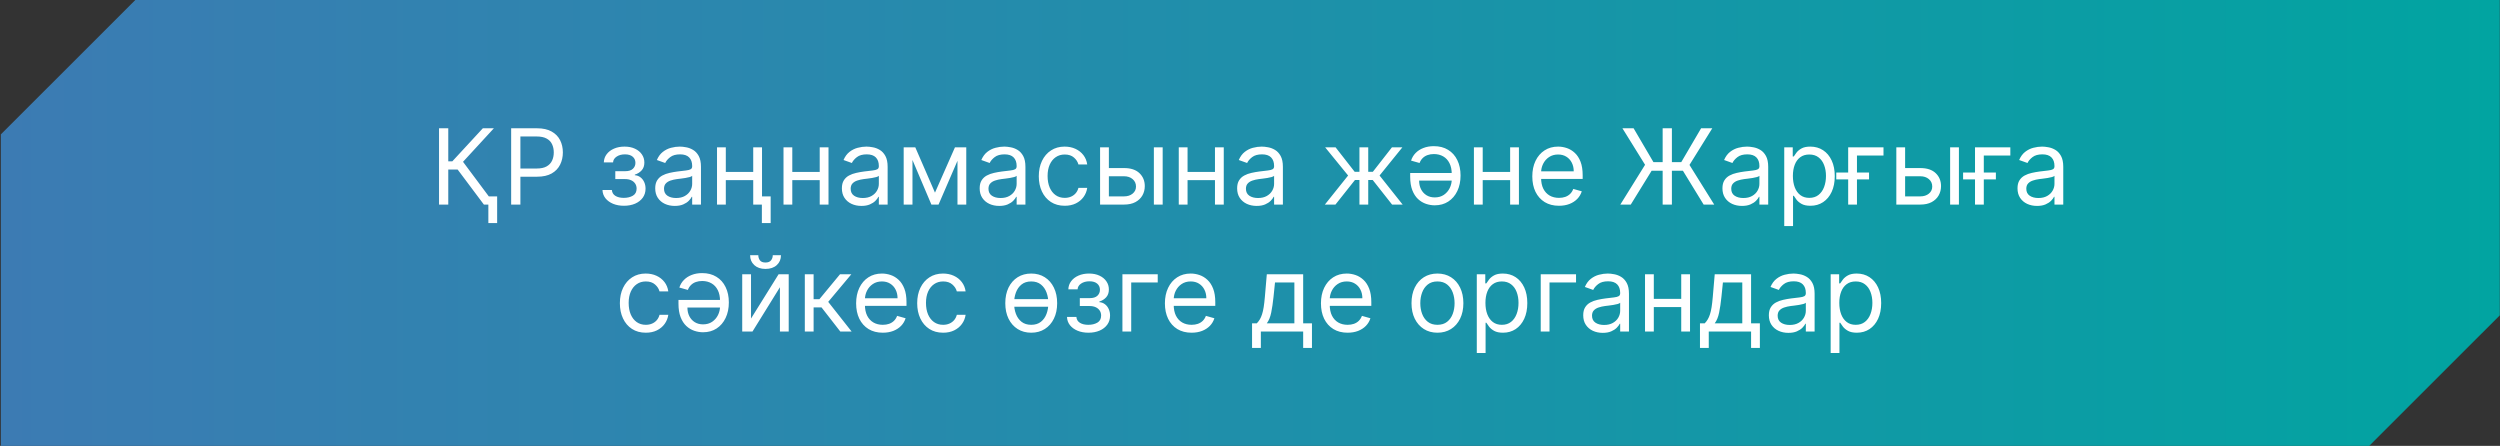
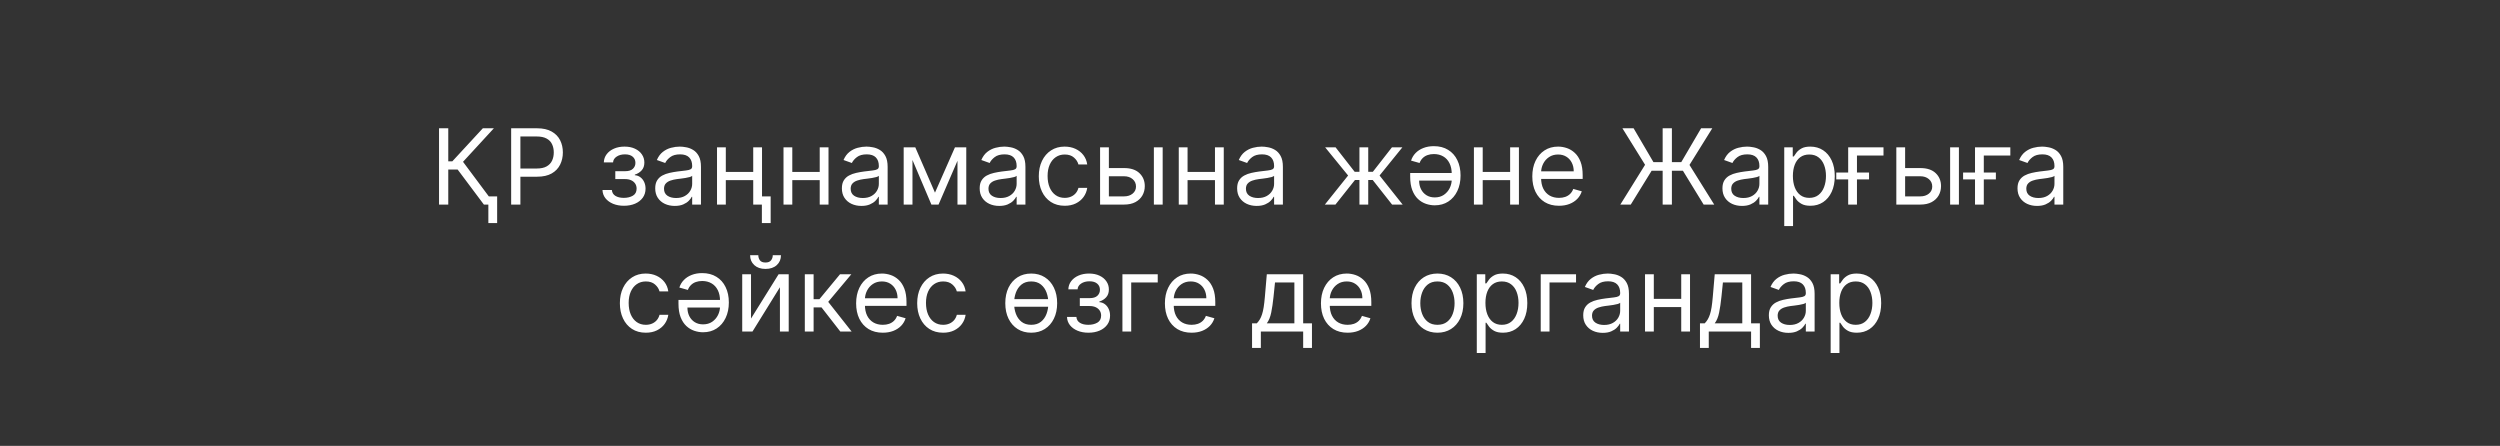
<svg xmlns="http://www.w3.org/2000/svg" width="2383" height="425" viewBox="0 0 2383 425" fill="none">
  <rect x="0" y="0" width="2383" height="425" fill="#333333" stroke="none" />
-   <path d="M2382.81 300.585L2258.33 425H0.811V128.101L128.983 0H2382.81V300.585Z" fill="url(#paint0_linear_2_23)" />
  <path d="M461.238 195L436.238 161.619H427.289V195H418.483V122.273H427.289V153.807H431.125L460.244 122.273H470.755L441.352 154.233L471.75 195H461.238ZM473.88 187.188V212.614H465.5V187.188H473.88ZM487.233 195V122.273H511.806C517.512 122.273 522.176 123.303 525.798 125.362C529.444 127.398 532.143 130.156 533.895 133.636C535.646 137.116 536.522 140.999 536.522 145.284C536.522 149.569 535.646 153.464 533.895 156.967C532.166 160.471 529.491 163.265 525.869 165.348C522.247 167.408 517.607 168.438 511.949 168.438H494.335V160.625H511.664C515.571 160.625 518.708 159.95 521.075 158.601C523.442 157.251 525.159 155.429 526.224 153.132C527.313 150.812 527.858 148.196 527.858 145.284C527.858 142.372 527.313 139.768 526.224 137.472C525.159 135.175 523.431 133.376 521.039 132.074C518.648 130.748 515.476 130.085 511.522 130.085H496.039V195H487.233ZM574.289 181.08H583.238C583.427 183.542 584.54 185.412 586.576 186.69C588.635 187.969 591.31 188.608 594.601 188.608C597.963 188.608 600.839 187.921 603.23 186.548C605.622 185.152 606.817 182.902 606.817 179.801C606.817 177.978 606.367 176.392 605.468 175.043C604.568 173.67 603.301 172.604 601.668 171.847C600.034 171.089 598.105 170.71 595.88 170.71H586.505V163.182H595.88C599.218 163.182 601.68 162.424 603.266 160.909C604.876 159.394 605.681 157.5 605.681 155.227C605.681 152.789 604.817 150.836 603.088 149.368C601.36 147.876 598.91 147.131 595.738 147.131C592.542 147.131 589.878 147.853 587.748 149.297C585.617 150.717 584.492 152.552 584.374 154.801H575.567C575.662 151.866 576.561 149.273 578.266 147.024C579.971 144.751 582.291 142.976 585.226 141.697C588.162 140.395 591.524 139.744 595.311 139.744C599.147 139.744 602.473 140.419 605.29 141.768C608.131 143.094 610.321 144.905 611.86 147.202C613.422 149.474 614.203 152.055 614.203 154.943C614.203 158.021 613.339 160.507 611.611 162.401C609.883 164.295 607.717 165.644 605.113 166.449V167.017C607.172 167.159 608.96 167.822 610.475 169.006C612.014 170.166 613.209 171.693 614.061 173.587C614.914 175.457 615.34 177.528 615.34 179.801C615.34 183.116 614.452 186.004 612.676 188.466C610.901 190.904 608.462 192.798 605.361 194.148C602.26 195.473 598.721 196.136 594.743 196.136C590.884 196.136 587.428 195.509 584.374 194.254C581.32 192.976 578.893 191.212 577.094 188.963C575.319 186.69 574.383 184.062 574.289 181.08ZM643.163 196.278C639.707 196.278 636.57 195.627 633.752 194.325C630.935 193 628.698 191.094 627.041 188.608C625.384 186.098 624.555 183.068 624.555 179.517C624.555 176.392 625.171 173.859 626.402 171.918C627.633 169.953 629.278 168.414 631.338 167.301C633.397 166.188 635.67 165.36 638.156 164.815C640.665 164.247 643.187 163.797 645.72 163.466C649.034 163.04 651.721 162.72 653.781 162.507C655.864 162.27 657.379 161.88 658.326 161.335C659.297 160.791 659.782 159.844 659.782 158.494V158.21C659.782 154.706 658.824 151.984 656.906 150.043C655.012 148.101 652.136 147.131 648.277 147.131C644.276 147.131 641.139 148.007 638.866 149.759C636.593 151.51 634.995 153.381 634.072 155.369L626.118 152.528C627.538 149.214 629.432 146.634 631.799 144.787C634.19 142.917 636.795 141.615 639.612 140.881C642.453 140.123 645.246 139.744 647.993 139.744C649.744 139.744 651.757 139.957 654.029 140.384C656.326 140.786 658.539 141.626 660.67 142.905C662.824 144.183 664.612 146.113 666.032 148.693C667.453 151.274 668.163 154.73 668.163 159.062V195H659.782V187.614H659.356C658.788 188.797 657.841 190.064 656.515 191.413C655.19 192.763 653.426 193.911 651.224 194.858C649.022 195.805 646.335 196.278 643.163 196.278ZM644.441 188.75C647.756 188.75 650.549 188.099 652.822 186.797C655.118 185.495 656.847 183.814 658.007 181.754C659.19 179.695 659.782 177.528 659.782 175.256V167.585C659.427 168.011 658.646 168.402 657.439 168.757C656.255 169.089 654.882 169.384 653.319 169.645C651.78 169.882 650.277 170.095 648.809 170.284C647.365 170.45 646.193 170.592 645.294 170.71C643.116 170.994 641.08 171.456 639.186 172.095C637.315 172.711 635.8 173.646 634.64 174.901C633.504 176.132 632.936 177.812 632.936 179.943C632.936 182.855 634.013 185.057 636.167 186.548C638.345 188.016 641.103 188.75 644.441 188.75ZM719.965 163.892V171.705H689.852V163.892H719.965ZM691.84 140.455V195H683.46V140.455H691.84ZM726.357 140.455V195H717.977V140.455H726.357ZM734.596 187.188V212.614H726.215V187.188H734.596ZM783.344 163.892V171.705H753.23V163.892H783.344ZM755.219 140.455V195H746.838V140.455H755.219ZM789.736 140.455V195H781.355V140.455H789.736ZM821.093 196.278C817.636 196.278 814.499 195.627 811.682 194.325C808.865 193 806.628 191.094 804.971 188.608C803.313 186.098 802.485 183.068 802.485 179.517C802.485 176.392 803.1 173.859 804.331 171.918C805.562 169.953 807.208 168.414 809.267 167.301C811.327 166.188 813.6 165.36 816.086 164.815C818.595 164.247 821.116 163.797 823.65 163.466C826.964 163.04 829.651 162.72 831.711 162.507C833.794 162.27 835.309 161.88 836.256 161.335C837.227 160.791 837.712 159.844 837.712 158.494V158.21C837.712 154.706 836.753 151.984 834.836 150.043C832.942 148.101 830.065 147.131 826.206 147.131C822.205 147.131 819.069 148.007 816.796 149.759C814.523 151.51 812.925 153.381 812.002 155.369L804.047 152.528C805.468 149.214 807.362 146.634 809.729 144.787C812.12 142.917 814.724 141.615 817.542 140.881C820.382 140.123 823.176 139.744 825.922 139.744C827.674 139.744 829.686 139.957 831.959 140.384C834.256 140.786 836.469 141.626 838.6 142.905C840.754 144.183 842.542 146.113 843.962 148.693C845.382 151.274 846.093 154.73 846.093 159.062V195H837.712V187.614H837.286C836.718 188.797 835.771 190.064 834.445 191.413C833.119 192.763 831.355 193.911 829.154 194.858C826.952 195.805 824.265 196.278 821.093 196.278ZM822.371 188.75C825.685 188.75 828.479 188.099 830.752 186.797C833.048 185.495 834.776 183.814 835.936 181.754C837.12 179.695 837.712 177.528 837.712 175.256V167.585C837.357 168.011 836.576 168.402 835.368 168.757C834.185 169.089 832.811 169.384 831.249 169.645C829.71 169.882 828.207 170.095 826.739 170.284C825.295 170.45 824.123 170.592 823.223 170.71C821.045 170.994 819.009 171.456 817.115 172.095C815.245 172.711 813.73 173.646 812.57 174.901C811.434 176.132 810.865 177.812 810.865 179.943C810.865 182.855 811.943 185.057 814.097 186.548C816.275 188.016 819.033 188.75 822.371 188.75ZM891.219 183.636L910.253 140.455H918.207L894.628 195H887.81L864.656 140.455H872.469L891.219 183.636ZM869.77 140.455V195H861.389V140.455H869.77ZM912.668 195V140.455H921.048V195H912.668ZM952.44 196.278C948.984 196.278 945.847 195.627 943.03 194.325C940.213 193 937.975 191.094 936.318 188.608C934.661 186.098 933.832 183.068 933.832 179.517C933.832 176.392 934.448 173.859 935.679 171.918C936.91 169.953 938.555 168.414 940.615 167.301C942.675 166.188 944.947 165.36 947.433 164.815C949.943 164.247 952.464 163.797 954.997 163.466C958.312 163.04 960.999 162.72 963.058 162.507C965.142 162.27 966.657 161.88 967.604 161.335C968.574 160.791 969.06 159.844 969.06 158.494V158.21C969.06 154.706 968.101 151.984 966.183 150.043C964.289 148.101 961.413 147.131 957.554 147.131C953.553 147.131 950.416 148.007 948.143 149.759C945.871 151.51 944.273 153.381 943.349 155.369L935.395 152.528C936.815 149.214 938.709 146.634 941.077 144.787C943.468 142.917 946.072 141.615 948.889 140.881C951.73 140.123 954.524 139.744 957.27 139.744C959.022 139.744 961.034 139.957 963.307 140.384C965.603 140.786 967.817 141.626 969.947 142.905C972.102 144.183 973.889 146.113 975.31 148.693C976.73 151.274 977.44 154.73 977.44 159.062V195H969.06V187.614H968.634C968.065 188.797 967.118 190.064 965.793 191.413C964.467 192.763 962.703 193.911 960.501 194.858C958.3 195.805 955.613 196.278 952.44 196.278ZM953.719 188.75C957.033 188.75 959.827 188.099 962.099 186.797C964.396 185.495 966.124 183.814 967.284 181.754C968.468 179.695 969.06 177.528 969.06 175.256V167.585C968.705 168.011 967.923 168.402 966.716 168.757C965.532 169.089 964.159 169.384 962.597 169.645C961.058 169.882 959.554 170.095 958.087 170.284C956.643 170.45 955.471 170.592 954.571 170.71C952.393 170.994 950.357 171.456 948.463 172.095C946.593 172.711 945.078 173.646 943.918 174.901C942.781 176.132 942.213 177.812 942.213 179.943C942.213 182.855 943.29 185.057 945.445 186.548C947.623 188.016 950.381 188.75 953.719 188.75ZM1014.9 196.136C1009.78 196.136 1005.38 194.929 1001.69 192.514C997.993 190.099 995.152 186.773 993.163 182.536C991.174 178.298 990.18 173.456 990.18 168.011C990.18 162.472 991.198 157.583 993.234 153.345C995.294 149.084 998.158 145.758 1001.83 143.366C1005.52 140.952 1009.83 139.744 1014.75 139.744C1018.59 139.744 1022.05 140.455 1025.12 141.875C1028.2 143.295 1030.72 145.284 1032.69 147.841C1034.65 150.398 1035.87 153.381 1036.34 156.79H1027.96C1027.32 154.304 1025.9 152.102 1023.7 150.185C1021.52 148.243 1018.59 147.273 1014.9 147.273C1011.63 147.273 1008.76 148.125 1006.3 149.83C1003.86 151.51 1001.96 153.89 1000.58 156.967C999.235 160.021 998.561 163.608 998.561 167.727C998.561 171.941 999.224 175.611 1000.55 178.736C1001.9 181.861 1003.79 184.287 1006.23 186.016C1008.69 187.744 1011.58 188.608 1014.9 188.608C1017.07 188.608 1019.05 188.229 1020.83 187.472C1022.6 186.714 1024.11 185.625 1025.34 184.205C1026.57 182.784 1027.44 181.08 1027.96 179.091H1036.34C1035.87 182.311 1034.7 185.211 1032.83 187.791C1030.98 190.348 1028.53 192.384 1025.48 193.899C1022.45 195.391 1018.92 196.136 1014.9 196.136ZM1055.84 160.199H1071.47C1077.86 160.199 1082.75 161.821 1086.13 165.064C1089.52 168.307 1091.21 172.415 1091.21 177.386C1091.21 180.653 1090.45 183.625 1088.94 186.3C1087.42 188.951 1085.2 191.07 1082.26 192.656C1079.33 194.219 1075.73 195 1071.47 195H1048.6V140.455H1056.98V187.188H1071.47C1074.78 187.188 1077.5 186.312 1079.63 184.56C1081.76 182.808 1082.83 180.559 1082.83 177.812C1082.83 174.924 1081.76 172.569 1079.63 170.746C1077.5 168.923 1074.78 168.011 1071.47 168.011H1055.84V160.199ZM1099.87 195V140.455H1108.26V195H1099.87ZM1160.1 163.892V171.705H1129.99V163.892H1160.1ZM1131.98 140.455V195H1123.6V140.455H1131.98ZM1166.49 140.455V195H1158.11V140.455H1166.49ZM1197.85 196.278C1194.39 196.278 1191.26 195.627 1188.44 194.325C1185.62 193 1183.39 191.094 1181.73 188.608C1180.07 186.098 1179.24 183.068 1179.24 179.517C1179.24 176.392 1179.86 173.859 1181.09 171.918C1182.32 169.953 1183.97 168.414 1186.03 167.301C1188.08 166.188 1190.36 165.36 1192.84 164.815C1195.35 164.247 1197.87 163.797 1200.41 163.466C1203.72 163.04 1206.41 162.72 1208.47 162.507C1210.55 162.27 1212.07 161.88 1213.01 161.335C1213.98 160.791 1214.47 159.844 1214.47 158.494V158.21C1214.47 154.706 1213.51 151.984 1211.59 150.043C1209.7 148.101 1206.82 147.131 1202.96 147.131C1198.96 147.131 1195.83 148.007 1193.55 149.759C1191.28 151.51 1189.68 153.381 1188.76 155.369L1180.81 152.528C1182.23 149.214 1184.12 146.634 1186.49 144.787C1188.88 142.917 1191.48 141.615 1194.3 140.881C1197.14 140.123 1199.93 139.744 1202.68 139.744C1204.43 139.744 1206.44 139.957 1208.72 140.384C1211.01 140.786 1213.23 141.626 1215.36 142.905C1217.51 144.183 1219.3 146.113 1220.72 148.693C1222.14 151.274 1222.85 154.73 1222.85 159.062V195H1214.47V187.614H1214.04C1213.48 188.797 1212.53 190.064 1211.2 191.413C1209.88 192.763 1208.11 193.911 1205.91 194.858C1203.71 195.805 1201.02 196.278 1197.85 196.278ZM1199.13 188.75C1202.44 188.75 1205.24 188.099 1207.51 186.797C1209.81 185.495 1211.53 183.814 1212.69 181.754C1213.88 179.695 1214.47 177.528 1214.47 175.256V167.585C1214.11 168.011 1213.33 168.402 1212.13 168.757C1210.94 169.089 1209.57 169.384 1208.01 169.645C1206.47 169.882 1204.96 170.095 1203.5 170.284C1202.05 170.45 1200.88 170.592 1199.98 170.71C1197.8 170.994 1195.77 171.456 1193.87 172.095C1192 172.711 1190.49 173.646 1189.33 174.901C1188.19 176.132 1187.62 177.812 1187.62 179.943C1187.62 182.855 1188.7 185.057 1190.85 186.548C1193.03 188.016 1195.79 188.75 1199.13 188.75ZM1262.86 195L1285.02 167.301L1263.15 140.455H1273.09L1291.27 163.75H1295.82V140.455H1304.2V163.75H1308.6L1326.78 140.455H1336.73L1314.99 167.301L1337.01 195H1326.93L1308.46 171.562H1304.2V195H1295.82V171.562H1291.56L1272.95 195H1262.86ZM1366.77 139.318C1372.02 139.318 1376.55 140.49 1380.33 142.834C1384.15 145.154 1387.07 148.421 1389.11 152.635C1391.17 156.825 1392.2 161.714 1392.2 167.301C1392.2 172.888 1391.17 177.824 1389.11 182.109C1387.07 186.371 1384.21 189.709 1380.51 192.124C1376.84 194.515 1372.55 195.71 1367.62 195.71C1364.78 195.71 1361.98 195.237 1359.21 194.29C1356.44 193.343 1353.91 191.816 1351.64 189.709C1349.37 187.578 1347.56 184.773 1346.21 181.293C1344.86 177.789 1344.18 173.504 1344.18 168.438V164.886H1386.23V172.131H1352.71C1352.71 175.208 1353.31 177.955 1354.52 180.369C1355.75 182.784 1357.48 184.69 1359.7 186.087C1361.95 187.483 1364.59 188.182 1367.62 188.182C1370.98 188.182 1373.87 187.365 1376.29 185.732C1378.7 184.074 1380.56 181.932 1381.86 179.304C1383.16 176.652 1383.81 173.835 1383.81 170.852V166.023C1383.81 161.88 1383.09 158.388 1381.65 155.547C1380.23 152.706 1378.24 150.552 1375.68 149.084C1373.13 147.592 1370.15 146.847 1366.77 146.847C1364.59 146.847 1362.6 147.166 1360.8 147.805C1359 148.421 1357.45 149.368 1356.15 150.646C1354.85 151.901 1353.84 153.475 1353.13 155.369L1345.04 153.097C1345.89 150.35 1347.32 147.947 1349.33 145.888C1351.35 143.804 1353.83 142.195 1356.79 141.058C1359.75 139.898 1363.08 139.318 1366.77 139.318ZM1441.45 163.892V171.705H1411.34V163.892H1441.45ZM1413.32 140.455V195H1404.94V140.455H1413.32ZM1447.84 140.455V195H1439.46V140.455H1447.84ZM1486.02 196.136C1480.76 196.136 1476.23 194.976 1472.42 192.656C1468.63 190.312 1465.7 187.045 1463.64 182.855C1461.61 178.641 1460.59 173.741 1460.59 168.153C1460.59 162.566 1461.61 157.642 1463.64 153.381C1465.7 149.096 1468.57 145.758 1472.24 143.366C1475.93 140.952 1480.24 139.744 1485.16 139.744C1488 139.744 1490.81 140.218 1493.58 141.165C1496.35 142.112 1498.87 143.651 1501.14 145.781C1503.42 147.888 1505.23 150.682 1506.58 154.162C1507.93 157.642 1508.6 161.927 1508.6 167.017V170.568H1466.56V163.324H1500.08C1500.08 160.246 1499.46 157.5 1498.23 155.085C1497.02 152.67 1495.3 150.765 1493.05 149.368C1490.82 147.971 1488.19 147.273 1485.16 147.273C1481.83 147.273 1478.94 148.101 1476.5 149.759C1474.08 151.392 1472.23 153.523 1470.92 156.151C1469.62 158.778 1468.97 161.596 1468.97 164.602V169.432C1468.97 173.551 1469.68 177.043 1471.1 179.908C1472.55 182.749 1474.55 184.915 1477.1 186.406C1479.66 187.874 1482.63 188.608 1486.02 188.608C1488.22 188.608 1490.21 188.3 1491.98 187.685C1493.78 187.045 1495.33 186.098 1496.63 184.844C1497.94 183.565 1498.94 181.979 1499.65 180.085L1507.75 182.358C1506.9 185.104 1505.46 187.519 1503.45 189.602C1501.44 191.662 1498.95 193.272 1496 194.432C1493.04 195.568 1489.71 196.136 1486.02 196.136ZM1593.65 122.273V195H1584.84V122.273H1593.65ZM1544.5 195L1568.08 157.074L1546.49 122.273H1557.15L1576.04 154.517H1602.6L1621.49 122.273H1632.15L1610.41 157.216L1633.99 195H1623.91L1604.16 162.756H1574.33L1554.45 195H1544.5ZM1660.45 196.278C1656.99 196.278 1653.85 195.627 1651.04 194.325C1648.22 193 1645.98 191.094 1644.33 188.608C1642.67 186.098 1641.84 183.068 1641.84 179.517C1641.84 176.392 1642.46 173.859 1643.69 171.918C1644.92 169.953 1646.56 168.414 1648.62 167.301C1650.68 166.188 1652.96 165.36 1655.44 164.815C1657.95 164.247 1660.47 163.797 1663 163.466C1666.32 163.04 1669.01 162.72 1671.07 162.507C1673.15 162.27 1674.66 161.88 1675.61 161.335C1676.58 160.791 1677.07 159.844 1677.07 158.494V158.21C1677.07 154.706 1676.11 151.984 1674.19 150.043C1672.3 148.101 1669.42 147.131 1665.56 147.131C1661.56 147.131 1658.42 148.007 1656.15 149.759C1653.88 151.51 1652.28 153.381 1651.36 155.369L1643.4 152.528C1644.82 149.214 1646.72 146.634 1649.08 144.787C1651.48 142.917 1654.08 141.615 1656.9 140.881C1659.74 140.123 1662.53 139.744 1665.28 139.744C1667.03 139.744 1669.04 139.957 1671.31 140.384C1673.61 140.786 1675.82 141.626 1677.96 142.905C1680.11 144.183 1681.9 146.113 1683.32 148.693C1684.74 151.274 1685.45 154.73 1685.45 159.062V195H1677.07V187.614H1676.64C1676.07 188.797 1675.13 190.064 1673.8 191.413C1672.47 192.763 1670.71 193.911 1668.51 194.858C1666.31 195.805 1663.62 196.278 1660.45 196.278ZM1661.73 188.75C1665.04 188.75 1667.83 188.099 1670.11 186.797C1672.4 185.495 1674.13 183.814 1675.29 181.754C1676.48 179.695 1677.07 177.528 1677.07 175.256V167.585C1676.71 168.011 1675.93 168.402 1674.72 168.757C1673.54 169.089 1672.17 169.384 1670.6 169.645C1669.07 169.882 1667.56 170.095 1666.09 170.284C1664.65 170.45 1663.48 170.592 1662.58 170.71C1660.4 170.994 1658.36 171.456 1656.47 172.095C1654.6 172.711 1653.09 173.646 1651.93 174.901C1650.79 176.132 1650.22 177.812 1650.22 179.943C1650.22 182.855 1651.3 185.057 1653.45 186.548C1655.63 188.016 1658.39 188.75 1661.73 188.75ZM1700.74 215.455V140.455H1708.84V149.119H1709.84C1710.45 148.172 1711.3 146.965 1712.39 145.497C1713.51 144.006 1715.09 142.68 1717.15 141.52C1719.23 140.336 1722.05 139.744 1725.6 139.744C1730.2 139.744 1734.24 140.893 1737.75 143.189C1741.25 145.485 1743.99 148.741 1745.95 152.955C1747.92 157.169 1748.9 162.14 1748.9 167.869C1748.9 173.646 1747.92 178.653 1745.95 182.891C1743.99 187.105 1741.26 190.372 1737.78 192.692C1734.3 194.988 1730.29 196.136 1725.74 196.136C1722.24 196.136 1719.44 195.556 1717.33 194.396C1715.22 193.213 1713.6 191.875 1712.46 190.384C1711.33 188.868 1710.45 187.614 1709.84 186.619H1709.13V215.455H1700.74ZM1708.98 167.727C1708.98 171.847 1709.59 175.481 1710.79 178.629C1712 181.754 1713.77 184.205 1716.09 185.98C1718.41 187.732 1721.25 188.608 1724.61 188.608C1728.11 188.608 1731.04 187.685 1733.38 185.838C1735.75 183.968 1737.52 181.458 1738.71 178.31C1739.91 175.137 1740.52 171.61 1740.52 167.727C1740.52 163.892 1739.93 160.436 1738.74 157.358C1737.58 154.257 1735.82 151.806 1733.45 150.007C1731.11 148.184 1728.16 147.273 1724.61 147.273C1721.2 147.273 1718.33 148.137 1716.01 149.865C1713.69 151.57 1711.94 153.961 1710.76 157.038C1709.58 160.092 1708.98 163.655 1708.98 167.727ZM1795.35 140.455V148.267H1770.06V195H1761.68V140.455H1795.35ZM1750.32 170.994V164.46H1781.57V170.994H1750.32ZM1814.82 160.199H1830.45C1836.84 160.199 1841.73 161.821 1845.12 165.064C1848.5 168.307 1850.19 172.415 1850.19 177.386C1850.19 180.653 1849.44 183.625 1847.92 186.3C1846.41 188.951 1844.18 191.07 1841.25 192.656C1838.31 194.219 1834.71 195 1830.45 195H1807.58V140.455H1815.96V187.188H1830.45C1833.76 187.188 1836.49 186.312 1838.62 184.56C1840.75 182.808 1841.81 180.559 1841.81 177.812C1841.81 174.924 1840.75 172.569 1838.62 170.746C1836.49 168.923 1833.76 168.011 1830.45 168.011H1814.82V160.199ZM1858.86 195V140.455H1867.24V195H1858.86ZM1916.25 140.455V148.267H1890.96V195H1882.58V140.455H1916.25ZM1871.22 170.994V164.46H1902.47V170.994H1871.22ZM1941.7 196.278C1938.24 196.278 1935.1 195.627 1932.29 194.325C1929.47 193 1927.23 191.094 1925.58 188.608C1923.92 186.098 1923.09 183.068 1923.09 179.517C1923.09 176.392 1923.71 173.859 1924.94 171.918C1926.17 169.953 1927.81 168.414 1929.87 167.301C1931.93 166.188 1934.21 165.36 1936.69 164.815C1939.2 164.247 1941.72 163.797 1944.25 163.466C1947.57 163.04 1950.26 162.72 1952.32 162.507C1954.4 162.27 1955.91 161.88 1956.86 161.335C1957.83 160.791 1958.32 159.844 1958.32 158.494V158.21C1958.32 154.706 1957.36 151.984 1955.44 150.043C1953.55 148.101 1950.67 147.131 1946.81 147.131C1942.81 147.131 1939.67 148.007 1937.4 149.759C1935.13 151.51 1933.53 153.381 1932.61 155.369L1924.65 152.528C1926.07 149.214 1927.97 146.634 1930.33 144.787C1932.73 142.917 1935.33 141.615 1938.15 140.881C1940.99 140.123 1943.78 139.744 1946.53 139.744C1948.28 139.744 1950.29 139.957 1952.56 140.384C1954.86 140.786 1957.07 141.626 1959.21 142.905C1961.36 144.183 1963.15 146.113 1964.57 148.693C1965.99 151.274 1966.7 154.73 1966.7 159.062V195H1958.32V187.614H1957.89C1957.32 188.797 1956.38 190.064 1955.05 191.413C1953.72 192.763 1951.96 193.911 1949.76 194.858C1947.56 195.805 1944.87 196.278 1941.7 196.278ZM1942.98 188.75C1946.29 188.75 1949.08 188.099 1951.36 186.797C1953.65 185.495 1955.38 183.814 1956.54 181.754C1957.73 179.695 1958.32 177.528 1958.32 175.256V167.585C1957.96 168.011 1957.18 168.402 1955.97 168.757C1954.79 169.089 1953.42 169.384 1951.85 169.645C1950.32 169.882 1948.81 170.095 1947.34 170.284C1945.9 170.45 1944.73 170.592 1943.83 170.71C1941.65 170.994 1939.61 171.456 1937.72 172.095C1935.85 172.711 1934.34 173.646 1933.18 174.901C1932.04 176.132 1931.47 177.812 1931.47 179.943C1931.47 182.855 1932.55 185.057 1934.7 186.548C1936.88 188.016 1939.64 188.75 1942.98 188.75ZM615.58 317.136C610.466 317.136 606.063 315.929 602.369 313.514C598.676 311.099 595.835 307.773 593.847 303.536C591.858 299.298 590.864 294.456 590.864 289.011C590.864 283.472 591.882 278.583 593.918 274.345C595.977 270.084 598.842 266.758 602.511 264.366C606.205 261.952 610.513 260.744 615.438 260.744C619.273 260.744 622.729 261.455 625.807 262.875C628.884 264.295 631.406 266.284 633.371 268.841C635.336 271.398 636.555 274.381 637.028 277.79H628.648C628.009 275.304 626.588 273.102 624.386 271.185C622.208 269.243 619.273 268.273 615.58 268.273C612.313 268.273 609.448 269.125 606.986 270.83C604.547 272.51 602.642 274.89 601.268 277.967C599.919 281.021 599.244 284.608 599.244 288.727C599.244 292.941 599.907 296.611 601.233 299.736C602.582 302.861 604.476 305.287 606.915 307.016C609.377 308.744 612.265 309.608 615.58 309.608C617.758 309.608 619.734 309.229 621.51 308.472C623.286 307.714 624.789 306.625 626.02 305.205C627.251 303.784 628.127 302.08 628.648 300.091H637.028C636.555 303.311 635.383 306.211 633.513 308.791C631.666 311.348 629.216 313.384 626.162 314.899C623.132 316.391 619.604 317.136 615.58 317.136ZM669.308 260.318C674.564 260.318 679.086 261.49 682.874 263.834C686.685 266.154 689.609 269.421 691.645 273.635C693.705 277.825 694.734 282.714 694.734 288.301C694.734 293.888 693.705 298.824 691.645 303.109C689.609 307.371 686.744 310.709 683.051 313.124C679.382 315.515 675.085 316.71 670.161 316.71C667.32 316.71 664.514 316.237 661.744 315.29C658.974 314.343 656.453 312.816 654.18 310.709C651.908 308.578 650.097 305.773 648.747 302.293C647.398 298.789 646.723 294.504 646.723 289.438V285.886H688.768V293.131H655.246C655.246 296.208 655.849 298.955 657.057 301.369C658.288 303.784 660.016 305.69 662.241 307.087C664.491 308.483 667.13 309.182 670.161 309.182C673.522 309.182 676.411 308.365 678.825 306.732C681.24 305.074 683.098 302.932 684.401 300.304C685.703 297.652 686.354 294.835 686.354 291.852V287.023C686.354 282.88 685.632 279.388 684.188 276.547C682.767 273.706 680.778 271.552 678.222 270.084C675.665 268.592 672.694 267.847 669.308 267.847C667.13 267.847 665.142 268.166 663.342 268.805C661.543 269.421 659.992 270.368 658.69 271.646C657.388 272.901 656.382 274.475 655.672 276.369L647.575 274.097C648.428 271.35 649.86 268.947 651.872 266.888C653.884 264.804 656.37 263.195 659.33 262.058C662.289 260.898 665.615 260.318 669.308 260.318ZM715.864 303.642L742.142 261.455H751.801V316H743.42V273.812L717.284 316H707.483V261.455H715.864V303.642ZM736.602 243.273H744.415C744.415 247.108 743.089 250.245 740.438 252.683C737.786 255.122 734.188 256.341 729.642 256.341C725.168 256.341 721.605 255.122 718.953 252.683C716.325 250.245 715.011 247.108 715.011 243.273H722.824C722.824 245.119 723.333 246.741 724.351 248.138C725.393 249.535 727.156 250.233 729.642 250.233C732.128 250.233 733.903 249.535 734.969 248.138C736.058 246.741 736.602 245.119 736.602 243.273ZM767.151 316V261.455H775.532V285.176H781.071L800.674 261.455H811.469L789.452 287.733L811.753 316H800.958L783.06 292.989H775.532V316H767.151ZM841.485 317.136C836.229 317.136 831.696 315.976 827.884 313.656C824.096 311.312 821.173 308.045 819.113 303.855C817.077 299.641 816.059 294.741 816.059 289.153C816.059 283.566 817.077 278.642 819.113 274.381C821.173 270.096 824.037 266.758 827.707 264.366C831.4 261.952 835.709 260.744 840.633 260.744C843.474 260.744 846.279 261.218 849.049 262.165C851.819 263.112 854.34 264.651 856.613 266.781C858.886 268.888 860.697 271.682 862.046 275.162C863.396 278.642 864.07 282.927 864.07 288.017V291.568H822.025V284.324H855.548C855.548 281.246 854.932 278.5 853.701 276.085C852.494 273.67 850.765 271.765 848.516 270.368C846.291 268.971 843.663 268.273 840.633 268.273C837.295 268.273 834.406 269.101 831.968 270.759C829.553 272.392 827.695 274.523 826.393 277.151C825.091 279.778 824.44 282.596 824.44 285.602V290.432C824.44 294.551 825.15 298.043 826.57 300.908C828.014 303.749 830.015 305.915 832.572 307.406C835.129 308.874 838.1 309.608 841.485 309.608C843.687 309.608 845.675 309.3 847.451 308.685C849.25 308.045 850.801 307.098 852.103 305.844C853.405 304.565 854.411 302.979 855.121 301.085L863.218 303.358C862.366 306.104 860.933 308.519 858.921 310.602C856.909 312.662 854.423 314.272 851.464 315.432C848.504 316.568 845.178 317.136 841.485 317.136ZM898.978 317.136C893.864 317.136 889.461 315.929 885.768 313.514C882.075 311.099 879.234 307.773 877.245 303.536C875.256 299.298 874.262 294.456 874.262 289.011C874.262 283.472 875.28 278.583 877.316 274.345C879.376 270.084 882.24 266.758 885.91 264.366C889.603 261.952 893.912 260.744 898.836 260.744C902.671 260.744 906.128 261.455 909.205 262.875C912.283 264.295 914.804 266.284 916.769 268.841C918.734 271.398 919.953 274.381 920.427 277.79H912.046C911.407 275.304 909.987 273.102 907.785 271.185C905.607 269.243 902.671 268.273 898.978 268.273C895.711 268.273 892.846 269.125 890.384 270.83C887.946 272.51 886.04 274.89 884.667 277.967C883.317 281.021 882.643 284.608 882.643 288.727C882.643 292.941 883.306 296.611 884.631 299.736C885.981 302.861 887.875 305.287 890.313 307.016C892.775 308.744 895.664 309.608 898.978 309.608C901.156 309.608 903.133 309.229 904.908 308.472C906.684 307.714 908.187 306.625 909.418 305.205C910.649 303.784 911.525 302.08 912.046 300.091H920.427C919.953 303.311 918.781 306.211 916.911 308.791C915.065 311.348 912.614 313.384 909.56 314.899C906.53 316.391 903.003 317.136 898.978 317.136ZM1002.07 285.105V292.349H963.857V285.105H1002.07ZM982.962 317.136C978.038 317.136 973.718 315.964 970.001 313.621C966.308 311.277 963.419 307.998 961.336 303.784C959.276 299.57 958.246 294.646 958.246 289.011C958.246 283.33 959.276 278.37 961.336 274.132C963.419 269.894 966.308 266.604 970.001 264.26C973.718 261.916 978.038 260.744 982.962 260.744C987.887 260.744 992.195 261.916 995.888 264.26C999.605 266.604 1002.49 269.894 1004.55 274.132C1006.64 278.37 1007.68 283.33 1007.68 289.011C1007.68 294.646 1006.64 299.57 1004.55 303.784C1002.49 307.998 999.605 311.277 995.888 313.621C992.195 315.964 987.887 317.136 982.962 317.136ZM982.962 309.608C986.703 309.608 989.781 308.649 992.195 306.732C994.61 304.814 996.397 302.293 997.558 299.168C998.718 296.043 999.298 292.657 999.298 289.011C999.298 285.366 998.718 281.968 997.558 278.82C996.397 275.671 994.61 273.126 992.195 271.185C989.781 269.243 986.703 268.273 982.962 268.273C979.222 268.273 976.144 269.243 973.729 271.185C971.315 273.126 969.527 275.671 968.367 278.82C967.207 281.968 966.627 285.366 966.627 289.011C966.627 292.657 967.207 296.043 968.367 299.168C969.527 302.293 971.315 304.814 973.729 306.732C976.144 308.649 979.222 309.608 982.962 309.608ZM1017.06 302.08H1026.01C1026.2 304.542 1027.31 306.412 1029.35 307.69C1031.41 308.969 1034.08 309.608 1037.37 309.608C1040.74 309.608 1043.61 308.921 1046 307.548C1048.4 306.152 1049.59 303.902 1049.59 300.801C1049.59 298.978 1049.14 297.392 1048.24 296.043C1047.34 294.67 1046.07 293.604 1044.44 292.847C1042.81 292.089 1040.88 291.71 1038.65 291.71H1029.28V284.182H1038.65C1041.99 284.182 1044.45 283.424 1046.04 281.909C1047.65 280.394 1048.45 278.5 1048.45 276.227C1048.45 273.789 1047.59 271.836 1045.86 270.368C1044.13 268.876 1041.68 268.131 1038.51 268.131C1035.31 268.131 1032.65 268.853 1030.52 270.297C1028.39 271.717 1027.27 273.552 1027.15 275.801H1018.34C1018.44 272.866 1019.33 270.273 1021.04 268.024C1022.74 265.751 1025.06 263.976 1028 262.697C1030.94 261.395 1034.3 260.744 1038.08 260.744C1041.92 260.744 1045.25 261.419 1048.06 262.768C1050.9 264.094 1053.09 265.905 1054.63 268.202C1056.2 270.474 1056.98 273.055 1056.98 275.943C1056.98 279.021 1056.11 281.507 1054.38 283.401C1052.66 285.295 1050.49 286.644 1047.89 287.449V288.017C1049.95 288.159 1051.73 288.822 1053.25 290.006C1054.79 291.166 1055.98 292.693 1056.83 294.587C1057.69 296.457 1058.11 298.528 1058.11 300.801C1058.11 304.116 1057.23 307.004 1055.45 309.466C1053.67 311.904 1051.24 313.798 1048.13 315.148C1045.03 316.473 1041.49 317.136 1037.52 317.136C1033.66 317.136 1030.2 316.509 1027.15 315.254C1024.09 313.976 1021.67 312.212 1019.87 309.963C1018.09 307.69 1017.16 305.062 1017.06 302.08ZM1103.55 261.455V269.267H1078.27V316H1069.89V261.455H1103.55ZM1135.82 317.136C1130.57 317.136 1126.03 315.976 1122.22 313.656C1118.43 311.312 1115.51 308.045 1113.45 303.855C1111.41 299.641 1110.39 294.741 1110.39 289.153C1110.39 283.566 1111.41 278.642 1113.45 274.381C1115.51 270.096 1118.37 266.758 1122.04 264.366C1125.74 261.952 1130.04 260.744 1134.97 260.744C1137.81 260.744 1140.62 261.218 1143.38 262.165C1146.15 263.112 1148.68 264.651 1150.95 266.781C1153.22 268.888 1155.03 271.682 1156.38 275.162C1157.73 278.642 1158.41 282.927 1158.41 288.017V291.568H1116.36V284.324H1149.88C1149.88 281.246 1149.27 278.5 1148.04 276.085C1146.83 273.67 1145.1 271.765 1142.85 270.368C1140.63 268.971 1138 268.273 1134.97 268.273C1131.63 268.273 1128.74 269.101 1126.3 270.759C1123.89 272.392 1122.03 274.523 1120.73 277.151C1119.43 279.778 1118.78 282.596 1118.78 285.602V290.432C1118.78 294.551 1119.49 298.043 1120.91 300.908C1122.35 303.749 1124.35 305.915 1126.91 307.406C1129.46 308.874 1132.44 309.608 1135.82 309.608C1138.02 309.608 1140.01 309.3 1141.79 308.685C1143.59 308.045 1145.14 307.098 1146.44 305.844C1147.74 304.565 1148.75 302.979 1149.46 301.085L1157.55 303.358C1156.7 306.104 1155.27 308.519 1153.26 310.602C1151.24 312.662 1148.76 314.272 1145.8 315.432C1142.84 316.568 1139.51 317.136 1135.82 317.136ZM1193.46 331.625V308.188H1198C1199.11 307.027 1200.07 305.773 1200.88 304.423C1201.68 303.074 1202.38 301.476 1202.97 299.629C1203.59 297.759 1204.11 295.486 1204.54 292.811C1204.96 290.112 1205.34 286.857 1205.67 283.045L1207.52 261.455H1242.18V308.188H1250.56V331.625H1242.18V316H1201.84V331.625H1193.46ZM1207.52 308.188H1233.8V269.267H1215.33L1213.91 283.045C1213.32 288.751 1212.58 293.734 1211.71 297.996C1210.83 302.257 1209.44 305.654 1207.52 308.188ZM1284.55 317.136C1279.3 317.136 1274.76 315.976 1270.95 313.656C1267.16 311.312 1264.24 308.045 1262.18 303.855C1260.14 299.641 1259.13 294.741 1259.13 289.153C1259.13 283.566 1260.14 278.642 1262.18 274.381C1264.24 270.096 1267.1 266.758 1270.77 264.366C1274.47 261.952 1278.77 260.744 1283.7 260.744C1286.54 260.744 1289.35 261.218 1292.12 262.165C1294.89 263.112 1297.41 264.651 1299.68 266.781C1301.95 268.888 1303.76 271.682 1305.11 275.162C1306.46 278.642 1307.14 282.927 1307.14 288.017V291.568H1265.09V284.324H1298.61C1298.61 281.246 1298 278.5 1296.77 276.085C1295.56 273.67 1293.83 271.765 1291.58 270.368C1289.36 268.971 1286.73 268.273 1283.7 268.273C1280.36 268.273 1277.47 269.101 1275.03 270.759C1272.62 272.392 1270.76 274.523 1269.46 277.151C1268.16 279.778 1267.51 282.596 1267.51 285.602V290.432C1267.51 294.551 1268.22 298.043 1269.64 300.908C1271.08 303.749 1273.08 305.915 1275.64 307.406C1278.19 308.874 1281.17 309.608 1284.55 309.608C1286.75 309.608 1288.74 309.3 1290.52 308.685C1292.32 308.045 1293.87 307.098 1295.17 305.844C1296.47 304.565 1297.48 302.979 1298.19 301.085L1306.28 303.358C1305.43 306.104 1304 308.519 1301.99 310.602C1299.98 312.662 1297.49 314.272 1294.53 315.432C1291.57 316.568 1288.24 317.136 1284.55 317.136ZM1370.17 317.136C1365.25 317.136 1360.92 315.964 1357.21 313.621C1353.51 311.277 1350.63 307.998 1348.54 303.784C1346.48 299.57 1345.45 294.646 1345.45 289.011C1345.45 283.33 1346.48 278.37 1348.54 274.132C1350.63 269.894 1353.51 266.604 1357.21 264.26C1360.92 261.916 1365.25 260.744 1370.17 260.744C1375.09 260.744 1379.4 261.916 1383.1 264.26C1386.81 266.604 1389.7 269.894 1391.76 274.132C1393.84 278.37 1394.89 283.33 1394.89 289.011C1394.89 294.646 1393.84 299.57 1391.76 303.784C1389.7 307.998 1386.81 311.277 1383.1 313.621C1379.4 315.964 1375.09 317.136 1370.17 317.136ZM1370.17 309.608C1373.91 309.608 1376.99 308.649 1379.4 306.732C1381.82 304.814 1383.6 302.293 1384.76 299.168C1385.92 296.043 1386.5 292.657 1386.5 289.011C1386.5 285.366 1385.92 281.968 1384.76 278.82C1383.6 275.671 1381.82 273.126 1379.4 271.185C1376.99 269.243 1373.91 268.273 1370.17 268.273C1366.43 268.273 1363.35 269.243 1360.94 271.185C1358.52 273.126 1356.73 275.671 1355.57 278.82C1354.41 281.968 1353.83 285.366 1353.83 289.011C1353.83 292.657 1354.41 296.043 1355.57 299.168C1356.73 302.293 1358.52 304.814 1360.94 306.732C1363.35 308.649 1366.43 309.608 1370.17 309.608ZM1407.68 336.455V261.455H1415.77V270.119H1416.77C1417.38 269.172 1418.24 267.965 1419.33 266.497C1420.44 265.006 1422.02 263.68 1424.08 262.52C1426.17 261.336 1428.99 260.744 1432.54 260.744C1437.13 260.744 1441.18 261.893 1444.68 264.189C1448.18 266.485 1450.92 269.741 1452.88 273.955C1454.85 278.169 1455.83 283.14 1455.83 288.869C1455.83 294.646 1454.85 299.653 1452.88 303.891C1450.92 308.105 1448.2 311.372 1444.72 313.692C1441.24 315.988 1437.22 317.136 1432.68 317.136C1429.17 317.136 1426.37 316.556 1424.26 315.396C1422.16 314.213 1420.53 312.875 1419.4 311.384C1418.26 309.868 1417.38 308.614 1416.77 307.619H1416.06V336.455H1407.68ZM1415.92 288.727C1415.92 292.847 1416.52 296.481 1417.73 299.629C1418.94 302.754 1420.7 305.205 1423.02 306.98C1425.34 308.732 1428.18 309.608 1431.54 309.608C1435.05 309.608 1437.97 308.685 1440.31 306.838C1442.68 304.968 1444.46 302.458 1445.64 299.31C1446.85 296.137 1447.45 292.61 1447.45 288.727C1447.45 284.892 1446.86 281.436 1445.68 278.358C1444.52 275.257 1442.75 272.806 1440.38 271.007C1438.04 269.184 1435.09 268.273 1431.54 268.273C1428.13 268.273 1425.27 269.137 1422.95 270.865C1420.63 272.57 1418.88 274.961 1417.69 278.038C1416.51 281.092 1415.92 284.655 1415.92 288.727ZM1502.28 261.455V269.267H1477V316H1468.62V261.455H1502.28ZM1527.73 317.278C1524.28 317.278 1521.14 316.627 1518.32 315.325C1515.51 314 1513.27 312.094 1511.61 309.608C1509.95 307.098 1509.13 304.068 1509.13 300.517C1509.13 297.392 1509.74 294.859 1510.97 292.918C1512.2 290.953 1513.85 289.414 1515.91 288.301C1517.97 287.188 1520.24 286.36 1522.73 285.815C1525.24 285.247 1527.76 284.797 1530.29 284.466C1533.6 284.04 1536.29 283.72 1538.35 283.507C1540.43 283.27 1541.95 282.88 1542.9 282.335C1543.87 281.791 1544.35 280.844 1544.35 279.494V279.21C1544.35 275.706 1543.39 272.984 1541.48 271.043C1539.58 269.101 1536.71 268.131 1532.85 268.131C1528.85 268.131 1525.71 269.007 1523.44 270.759C1521.16 272.51 1519.57 274.381 1518.64 276.369L1510.69 273.528C1512.11 270.214 1514 267.634 1516.37 265.787C1518.76 263.917 1521.36 262.615 1524.18 261.881C1527.02 261.123 1529.82 260.744 1532.56 260.744C1534.31 260.744 1536.33 260.957 1538.6 261.384C1540.9 261.786 1543.11 262.626 1545.24 263.905C1547.39 265.183 1549.18 267.113 1550.6 269.693C1552.02 272.274 1552.73 275.73 1552.73 280.062V316H1544.35V308.614H1543.93C1543.36 309.797 1542.41 311.064 1541.09 312.413C1539.76 313.763 1538 314.911 1535.79 315.858C1533.59 316.805 1530.91 317.278 1527.73 317.278ZM1529.01 309.75C1532.33 309.75 1535.12 309.099 1537.39 307.797C1539.69 306.495 1541.42 304.814 1542.58 302.754C1543.76 300.695 1544.35 298.528 1544.35 296.256V288.585C1544 289.011 1543.22 289.402 1542.01 289.757C1540.83 290.089 1539.45 290.384 1537.89 290.645C1536.35 290.882 1534.85 291.095 1533.38 291.284C1531.94 291.45 1530.76 291.592 1529.86 291.71C1527.69 291.994 1525.65 292.456 1523.76 293.095C1521.89 293.711 1520.37 294.646 1519.21 295.901C1518.07 297.132 1517.51 298.812 1517.51 300.943C1517.51 303.855 1518.58 306.057 1520.74 307.548C1522.92 309.016 1525.67 309.75 1529.01 309.75ZM1604.54 284.892V292.705H1574.42V284.892H1604.54ZM1576.41 261.455V316H1568.03V261.455H1576.41ZM1610.93 261.455V316H1602.55V261.455H1610.93ZM1620.41 331.625V308.188H1624.95C1626.07 307.027 1627.03 305.773 1627.83 304.423C1628.64 303.074 1629.33 301.476 1629.93 299.629C1630.54 297.759 1631.06 295.486 1631.49 292.811C1631.91 290.112 1632.29 286.857 1632.62 283.045L1634.47 261.455H1669.13V308.188H1677.51V331.625H1669.13V316H1628.79V331.625H1620.41ZM1634.47 308.188H1660.75V269.267H1642.28L1640.86 283.045C1640.27 288.751 1639.54 293.734 1638.66 297.996C1637.79 302.257 1636.39 305.654 1634.47 308.188ZM1704.69 317.278C1701.23 317.278 1698.09 316.627 1695.28 315.325C1692.46 314 1690.22 312.094 1688.56 309.608C1686.91 307.098 1686.08 304.068 1686.08 300.517C1686.08 297.392 1686.69 294.859 1687.93 292.918C1689.16 290.953 1690.8 289.414 1692.86 288.301C1694.92 287.188 1697.19 286.36 1699.68 285.815C1702.19 285.247 1704.71 284.797 1707.24 284.466C1710.56 284.04 1713.24 283.72 1715.3 283.507C1717.39 283.27 1718.9 282.88 1719.85 282.335C1720.82 281.791 1721.31 280.844 1721.31 279.494V279.21C1721.31 275.706 1720.35 272.984 1718.43 271.043C1716.54 269.101 1713.66 268.131 1709.8 268.131C1705.8 268.131 1702.66 269.007 1700.39 270.759C1698.12 272.51 1696.52 274.381 1695.6 276.369L1687.64 273.528C1689.06 270.214 1690.96 267.634 1693.32 265.787C1695.71 263.917 1698.32 262.615 1701.14 261.881C1703.98 261.123 1706.77 260.744 1709.52 260.744C1711.27 260.744 1713.28 260.957 1715.55 261.384C1717.85 261.786 1720.06 262.626 1722.19 263.905C1724.35 265.183 1726.14 267.113 1727.56 269.693C1728.98 272.274 1729.69 275.73 1729.69 280.062V316H1721.31V308.614H1720.88C1720.31 309.797 1719.36 311.064 1718.04 312.413C1716.71 313.763 1714.95 314.911 1712.75 315.858C1710.55 316.805 1707.86 317.278 1704.69 317.278ZM1705.96 309.75C1709.28 309.75 1712.07 309.099 1714.35 307.797C1716.64 306.495 1718.37 304.814 1719.53 302.754C1720.71 300.695 1721.31 298.528 1721.31 296.256V288.585C1720.95 289.011 1720.17 289.402 1718.96 289.757C1717.78 290.089 1716.41 290.384 1714.84 290.645C1713.3 290.882 1711.8 291.095 1710.33 291.284C1708.89 291.45 1707.72 291.592 1706.82 291.71C1704.64 291.994 1702.6 292.456 1700.71 293.095C1698.84 293.711 1697.32 294.646 1696.16 295.901C1695.03 297.132 1694.46 298.812 1694.46 300.943C1694.46 303.855 1695.54 306.057 1697.69 307.548C1699.87 309.016 1702.63 309.75 1705.96 309.75ZM1744.98 336.455V261.455H1753.08V270.119H1754.07C1754.69 269.172 1755.54 267.965 1756.63 266.497C1757.74 265.006 1759.33 263.68 1761.39 262.52C1763.47 261.336 1766.29 260.744 1769.84 260.744C1774.43 260.744 1778.48 261.893 1781.99 264.189C1785.49 266.485 1788.22 269.741 1790.19 273.955C1792.15 278.169 1793.14 283.14 1793.14 288.869C1793.14 294.646 1792.15 299.653 1790.19 303.891C1788.22 308.105 1785.5 311.372 1782.02 313.692C1778.54 315.988 1774.53 317.136 1769.98 317.136C1766.48 317.136 1763.67 316.556 1761.57 315.396C1759.46 314.213 1757.84 312.875 1756.7 311.384C1755.57 309.868 1754.69 308.614 1754.07 307.619H1753.36V336.455H1744.98ZM1753.22 288.727C1753.22 292.847 1753.83 296.481 1755.03 299.629C1756.24 302.754 1758 305.205 1760.32 306.98C1762.64 308.732 1765.48 309.608 1768.85 309.608C1772.35 309.608 1775.27 308.685 1777.62 306.838C1779.99 304.968 1781.76 302.458 1782.94 299.31C1784.15 296.137 1784.76 292.61 1784.76 288.727C1784.76 284.892 1784.16 281.436 1782.98 278.358C1781.82 275.257 1780.06 272.806 1777.69 271.007C1775.35 269.184 1772.4 268.273 1768.85 268.273C1765.44 268.273 1762.57 269.137 1760.25 270.865C1757.93 272.57 1756.18 274.961 1755 278.038C1753.81 281.092 1753.22 284.655 1753.22 288.727Z" fill="white" />
  <defs>
    <linearGradient id="paint0_linear_2_23" x1="0.811" y1="212.5" x2="2382.81" y2="212.5" gradientUnits="userSpaceOnUse">
      <stop stop-color="#3C7BB3" />
      <stop offset="1" stop-color="#01A4A1" />
    </linearGradient>
  </defs>
</svg>